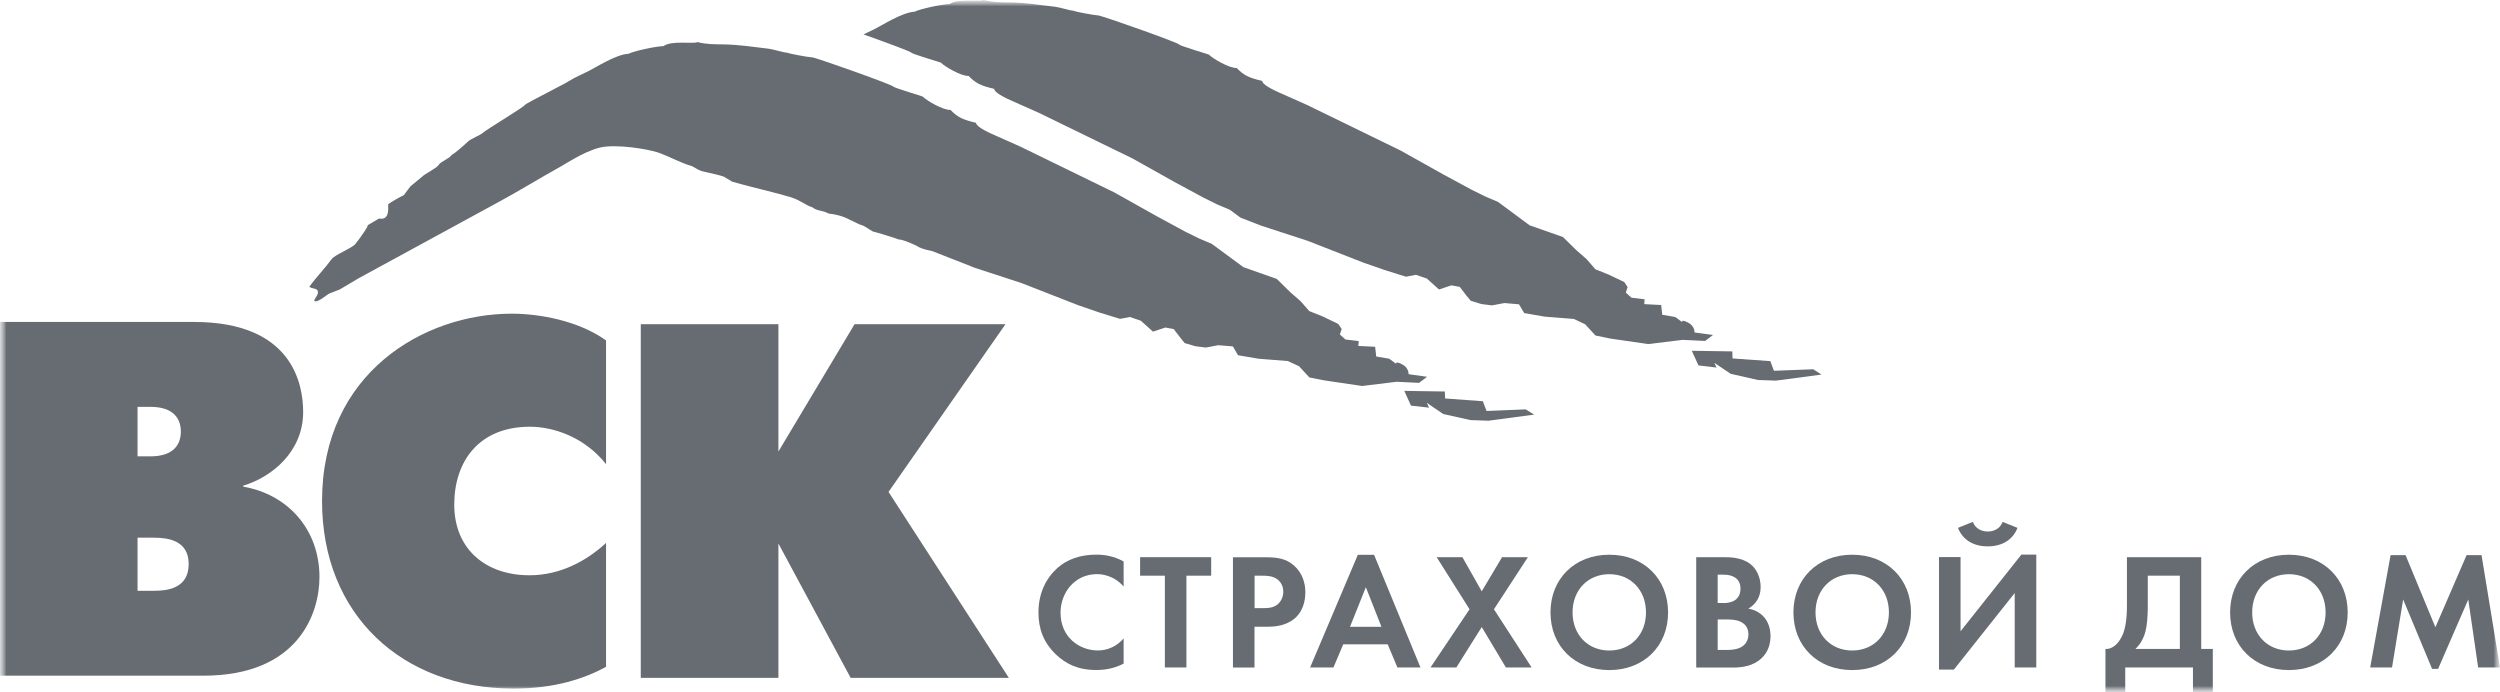
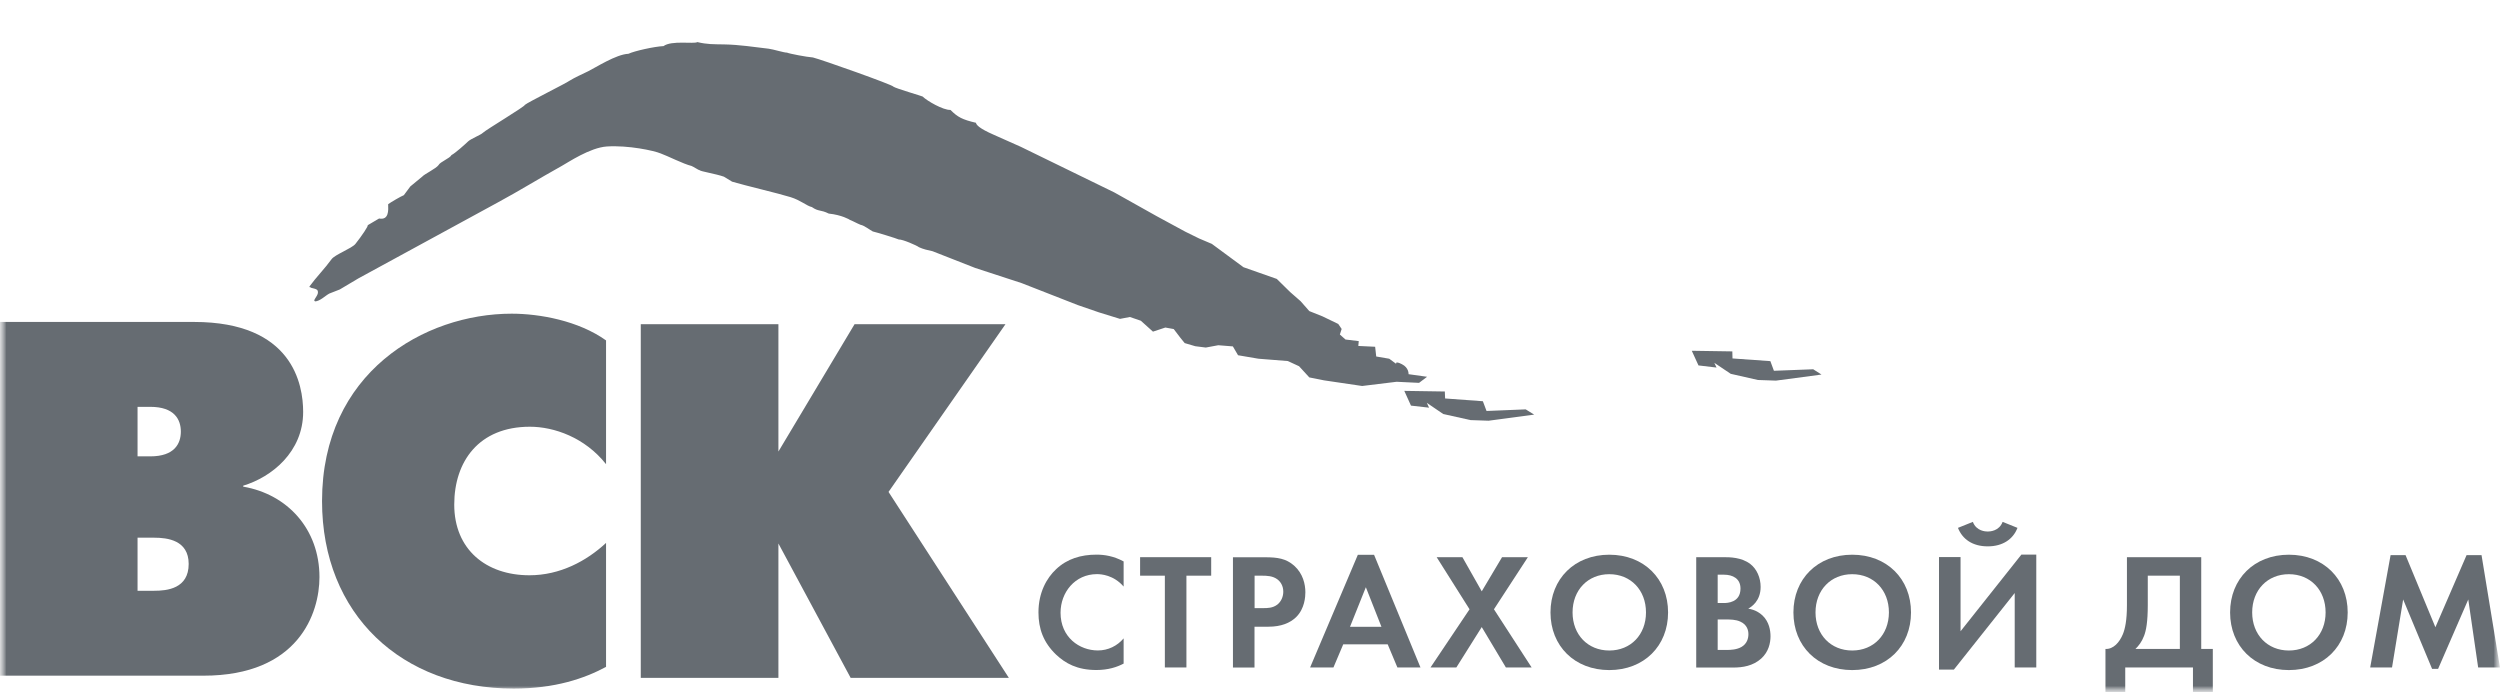
<svg xmlns="http://www.w3.org/2000/svg" width="195" height="54" viewBox="0 0 195 54" fill="none">
  <g clip-path="url(#clip0_3064_2083)">
    <mask id="mask0_3064_2083" style="mask-type:luminance" maskUnits="userSpaceOnUse" x="0" y="0" width="195" height="54">
      <path d="M195 0H0V54H195V0Z" fill="white" />
    </mask>
    <g mask="url(#mask0_3064_2083)">
      <mask id="mask1_3064_2083" style="mask-type:luminance" maskUnits="userSpaceOnUse" x="0" y="0" width="195" height="54">
        <path d="M195 0H0V54H195V0Z" fill="white" />
      </mask>
      <g mask="url(#mask1_3064_2083)">
        <path d="M49.98 25.285H60.716V35.219L66.657 25.285H78.429L69.305 38.37L78.693 52.876H66.352L60.716 42.392V52.876H49.98V25.285Z" fill="#666C72" />
        <path d="M47.272 52.016C45.59 52.922 43.29 53.71 40.066 53.71C31.324 53.71 25.119 47.917 25.119 39.085C25.119 29.075 33.089 24.467 39.913 24.467C42.095 24.467 45.124 25.018 47.272 26.552V36.206C45.625 34.122 43.214 33.285 41.331 33.285C37.342 33.285 35.431 36.004 35.431 39.357C35.431 42.863 37.919 44.871 41.296 44.871C43.672 44.871 45.743 43.77 47.272 42.347V52.016Z" fill="#666C72" />
        <path d="M10.729 46.08V41.94H12.028C13.064 41.94 14.717 42.135 14.717 43.989C14.717 45.92 13.022 46.08 12.028 46.08H10.729ZM0 25.112V52.703H15.864C23.306 52.703 24.918 47.809 24.918 45.014C24.918 41.27 22.424 38.552 18.97 37.959V37.883C21.194 37.213 23.646 35.241 23.646 32.132C23.646 29.998 22.84 25.112 15.134 25.112H0ZM10.729 35.596V31.734H11.729C13.606 31.734 14.106 32.724 14.106 33.665C14.106 34.606 13.606 35.596 11.729 35.596H10.729Z" fill="#666C72" />
        <path d="M141.43 28.803L138.366 28.921L138.088 28.168L135.135 27.959L135.122 27.409L131.959 27.36L132.481 28.503L133.891 28.67L133.718 28.301L134.996 29.158L137.116 29.639L138.526 29.688L142.077 29.214L141.43 28.803Z" fill="#666C72" />
-         <path d="M133.617 26.127L132.171 25.932C132.171 25.932 132.213 25.43 131.651 25.151C131.087 24.872 131.219 25.13 131.219 25.13L130.67 24.726L129.655 24.551L129.572 23.791L128.252 23.722L128.279 23.345L127.252 23.22L126.813 22.823L126.953 22.39L126.695 22L125.466 21.415L124.437 21.003L123.757 20.215L122.951 19.511L121.908 18.487L119.309 17.574L116.842 15.747L115.842 15.322L114.786 14.799L112.541 13.586L109.241 11.739L101.93 8.177L99.846 7.25C98.665 6.734 98.47 6.462 98.442 6.309C97.372 6.058 97.018 5.869 96.462 5.305C95.892 5.326 94.634 4.594 94.287 4.259C94.287 4.238 92.133 3.611 91.994 3.485C91.987 3.353 86.407 1.38 85.726 1.213C85.24 1.171 83.891 0.92 83.704 0.83C83.475 0.83 82.62 0.558 82.272 0.523C81.112 0.39 80 0.209 78.805 0.188C77.95 0.181 77.464 0.188 76.713 0C76.449 0.167 74.698 -0.146 74.08 0.314C73.378 0.342 71.78 0.697 71.335 0.913C70.383 0.955 68.757 2.001 68.208 2.272C67.937 2.405 67.645 2.544 67.353 2.684C69.098 3.304 71.085 4.036 71.085 4.113C71.224 4.238 73.371 4.866 73.378 4.88C73.725 5.221 74.983 5.946 75.553 5.925C76.109 6.49 76.47 6.678 77.54 6.929C77.568 7.082 77.756 7.354 78.937 7.87L81.022 8.797L88.332 12.359L91.632 14.207L93.877 15.419L94.933 15.942L95.934 16.367L96.754 16.974L98.366 17.601L102 18.786L106.385 20.501L108.017 21.066L109.664 21.582L110.443 21.436L111.297 21.728L112.242 22.579L113.208 22.258L113.861 22.376L114.383 23.06L114.723 23.464L115.55 23.715L116.37 23.82L117.343 23.638L118.482 23.736L118.885 24.419L120.477 24.698L121.616 24.788L122.763 24.879L123.638 25.29L124.445 26.169L125.59 26.406L128.558 26.838L131.247 26.51L132.998 26.594L133.617 26.127Z" fill="#666C72" />
        <path d="M109.535 30.488L112.697 30.537L112.718 31.08L115.664 31.296L115.949 32.056L119.006 31.931L119.666 32.342L116.109 32.816L114.698 32.767L112.572 32.293L111.293 31.422L111.467 31.798L110.056 31.638L109.535 30.488Z" fill="#666C72" />
        <path d="M109.867 29.186C109.867 29.186 109.909 28.684 109.346 28.406C108.783 28.12 108.908 28.385 108.908 28.385L108.359 27.98L107.345 27.806L107.261 27.047L105.948 26.984L105.983 26.607L104.947 26.482L104.51 26.091L104.649 25.659L104.384 25.269L103.155 24.676L102.126 24.265L101.445 23.491L100.632 22.78L99.59 21.756L96.991 20.842L94.524 19.023L93.524 18.598L92.461 18.075L90.223 16.862L86.915 15.008L79.612 11.446L77.528 10.518C76.346 10.003 76.152 9.731 76.124 9.577C75.054 9.326 74.7 9.138 74.137 8.574C73.574 8.601 72.309 7.87 71.962 7.528C71.962 7.507 69.814 6.88 69.676 6.754C69.669 6.629 64.089 4.649 63.408 4.482C62.914 4.447 61.574 4.189 61.386 4.105C61.157 4.112 60.302 3.84 59.954 3.799C58.794 3.666 57.682 3.485 56.487 3.464C55.632 3.45 55.153 3.464 54.395 3.283C54.124 3.45 52.38 3.129 51.755 3.596C51.06 3.624 49.462 3.98 49.017 4.196C48.065 4.231 46.439 5.283 45.883 5.555C45.404 5.792 44.855 6.029 44.403 6.308C44.195 6.475 41.137 7.995 40.936 8.183C40.977 8.288 37.941 10.1 37.656 10.365C37.531 10.505 36.718 10.832 36.516 11.027C36.308 11.229 35.495 11.961 35.217 12.094C35.099 12.345 34.327 12.624 34.202 12.882C34.022 13.14 33.097 13.586 32.952 13.76C32.924 13.781 32.416 14.199 32.007 14.541C31.84 14.764 31.666 14.994 31.499 15.224C31.298 15.301 30.485 15.768 30.276 15.928C30.297 16.416 30.332 17.189 29.568 17.043L28.671 17.573C28.782 17.566 28.199 18.43 27.719 19.03C27.434 19.378 26.121 19.86 25.864 20.215C25.336 20.947 24.662 21.623 24.141 22.341V22.397H24.203C24.21 22.494 24.71 22.48 24.78 22.676C24.884 22.962 24.572 23.212 24.495 23.463L24.558 23.456V23.512C24.96 23.498 25.357 23.073 25.683 22.899C25.954 22.801 26.232 22.683 26.503 22.578C26.989 22.292 27.469 22.006 27.956 21.714C31.576 19.748 35.189 17.775 38.809 15.802C40.54 14.868 41.922 13.997 43.826 12.937C44.285 12.686 46.022 11.508 47.342 11.425C49.003 11.32 50.998 11.745 51.532 11.968C52.047 12.15 53.304 12.791 53.937 12.944C54.131 13.021 54.493 13.279 54.576 13.279C54.639 13.37 55.834 13.558 56.466 13.781C56.682 13.92 56.89 14.046 57.105 14.171C58.141 14.478 60.726 15.084 61.664 15.377C62.456 15.621 62.928 16.067 63.325 16.151C63.866 16.527 63.985 16.332 64.645 16.66C65.645 16.764 66.264 17.12 66.299 17.155C66.611 17.28 66.82 17.413 67.132 17.538C67.389 17.573 67.883 17.956 68.078 18.054C68.314 18.103 69.94 18.598 70.107 18.681C70.377 18.654 71.531 19.155 71.677 19.281C72.004 19.434 72.372 19.518 72.74 19.595L76.061 20.898L79.689 22.083L84.073 23.798L85.713 24.363L87.36 24.872L88.132 24.725L88.986 25.018L89.931 25.868L90.897 25.548L91.55 25.666L92.071 26.349L92.405 26.761L93.232 27.005L94.052 27.109L95.025 26.928L96.164 27.019L96.567 27.709L98.158 27.98L99.305 28.071L100.452 28.162L101.327 28.566L102.126 29.438L103.273 29.667L106.247 30.107L108.936 29.779L110.687 29.863L111.312 29.389L109.867 29.186Z" fill="#666C72" />
        <path d="M87.643 51.76C87.129 52.031 86.441 52.261 85.517 52.261C84.016 52.261 83.099 51.739 82.376 51.062C81.382 50.107 81 49.041 81 47.765C81 46.211 81.646 45.081 82.376 44.398C83.238 43.583 84.315 43.262 85.531 43.262C86.135 43.262 86.858 43.367 87.643 43.792V45.751C86.858 44.844 85.878 44.782 85.565 44.782C83.842 44.782 82.723 46.211 82.723 47.793C82.723 49.703 84.19 50.735 85.635 50.735C86.427 50.735 87.143 50.386 87.643 49.794V51.76Z" fill="#666C72" />
        <path d="M92.541 52.062H90.859V44.903H88.928V43.46H94.473V44.903H92.541V52.062Z" fill="#666C72" />
        <path d="M96.17 43.46V52.069H97.851V48.883H98.936C99.922 48.883 100.631 48.597 101.11 48.123C101.77 47.468 101.819 46.534 101.819 46.199C101.819 45.579 101.638 44.742 100.944 44.122C100.311 43.564 99.644 43.467 98.678 43.467H96.17V43.46ZM97.851 44.903H98.428C98.831 44.903 99.269 44.924 99.617 45.175C99.867 45.356 100.096 45.676 100.096 46.151C100.096 46.527 99.943 46.91 99.637 47.154C99.276 47.433 98.859 47.433 98.54 47.433H97.858V44.903H97.851Z" fill="#666C72" />
        <path d="M108.997 52.063H110.797L107.177 43.273H105.912L102.188 52.063H104.008L104.772 50.258H108.24L108.997 52.063ZM105.3 48.891L106.537 45.803L107.753 48.891H105.3Z" fill="#666C72" />
        <path d="M114.624 47.524L112.06 43.46H114.068L115.576 46.123L117.16 43.46H119.175L116.528 47.524L119.467 52.062H117.459L115.576 48.911L113.595 52.062H111.58L114.624 47.524Z" fill="#666C72" />
        <path d="M125.524 43.267C122.821 43.267 120.938 45.149 120.938 47.77C120.938 50.391 122.821 52.266 125.524 52.266C128.227 52.266 130.11 50.391 130.11 47.77C130.11 45.149 128.227 43.267 125.524 43.267ZM125.524 50.74C123.85 50.74 122.66 49.506 122.66 47.77C122.66 46.028 123.85 44.787 125.524 44.787C127.199 44.787 128.387 46.028 128.387 47.77C128.387 49.506 127.199 50.74 125.524 50.74Z" fill="#666C72" />
        <path d="M133.979 48.319H134.597C134.959 48.319 135.383 48.319 135.744 48.486C136.293 48.73 136.376 49.197 136.376 49.469C136.376 49.803 136.258 50.215 135.841 50.459C135.466 50.675 135.001 50.696 134.695 50.696H133.979V48.319ZM132.305 43.46V52.069H135.188C135.938 52.069 136.724 51.943 137.37 51.372C137.96 50.842 138.1 50.138 138.1 49.629C138.1 49.176 137.995 48.507 137.481 48.012C137.266 47.81 136.925 47.566 136.363 47.475C136.599 47.343 137.329 46.889 137.329 45.781C137.329 45.056 137.03 44.387 136.529 43.996C135.835 43.46 134.904 43.46 134.431 43.46H132.305ZM133.979 44.826H134.472C135.153 44.826 135.758 45.126 135.758 45.907C135.758 47.008 134.716 47.036 134.459 47.036H133.979V44.826Z" fill="#666C72" />
        <path d="M144.472 43.267C141.77 43.267 139.887 45.149 139.887 47.77C139.887 50.391 141.763 52.266 144.472 52.266C147.183 52.266 149.059 50.391 149.059 47.77C149.059 45.149 147.176 43.267 144.472 43.267ZM144.472 50.74C142.799 50.74 141.61 49.506 141.61 47.77C141.61 46.028 142.799 44.787 144.472 44.787C146.147 44.787 147.336 46.028 147.336 47.77C147.329 49.506 146.147 50.74 144.472 50.74Z" fill="#666C72" />
        <path d="M153.883 40.706C154.155 41.431 154.876 41.459 155.043 41.459C155.209 41.459 155.932 41.431 156.204 40.706L157.363 41.173C157.03 42.044 156.231 42.616 155.043 42.616C153.855 42.616 153.063 42.051 152.721 41.173L153.883 40.706ZM152.923 43.459V49.238L157.669 43.257H158.83V52.061H157.147V46.255L152.403 52.229H151.242V43.452H152.923V43.459Z" fill="#666C72" />
        <path d="M165.901 43.46V47.196C165.901 48.388 165.756 49.036 165.589 49.455C165.324 50.103 164.844 50.647 164.226 50.619V54H165.769V52.062H171.051V54H172.6V50.619H171.696V43.46H165.901ZM167.527 44.903H170.029V50.619H166.561C166.804 50.389 167.055 50.075 167.235 49.601C167.395 49.19 167.527 48.528 167.527 47.196V44.903Z" fill="#666C72" />
        <path d="M178.533 43.267C175.83 43.267 173.948 45.149 173.948 47.77C173.948 50.391 175.83 52.266 178.533 52.266C181.244 52.266 183.12 50.391 183.12 47.77C183.12 45.149 181.236 43.267 178.533 43.267ZM178.533 50.74C176.858 50.74 175.67 49.506 175.67 47.77C175.67 46.028 176.858 44.787 178.533 44.787C180.215 44.787 181.397 46.028 181.397 47.77C181.397 49.506 180.207 50.74 178.533 50.74Z" fill="#666C72" />
        <path d="M184.875 52.062L186.466 43.3H187.633L189.961 48.925L192.393 43.3H193.56L194.998 52.062H193.296L192.525 46.758L190.17 52.174H189.704L187.446 46.758L186.578 52.062H184.875Z" fill="#666C72" />
      </g>
    </g>
  </g>
  <defs>
    <clipPath id="clip0_3064_2083">
      <rect width="195" height="54" fill="white" />
    </clipPath>
  </defs>
</svg>